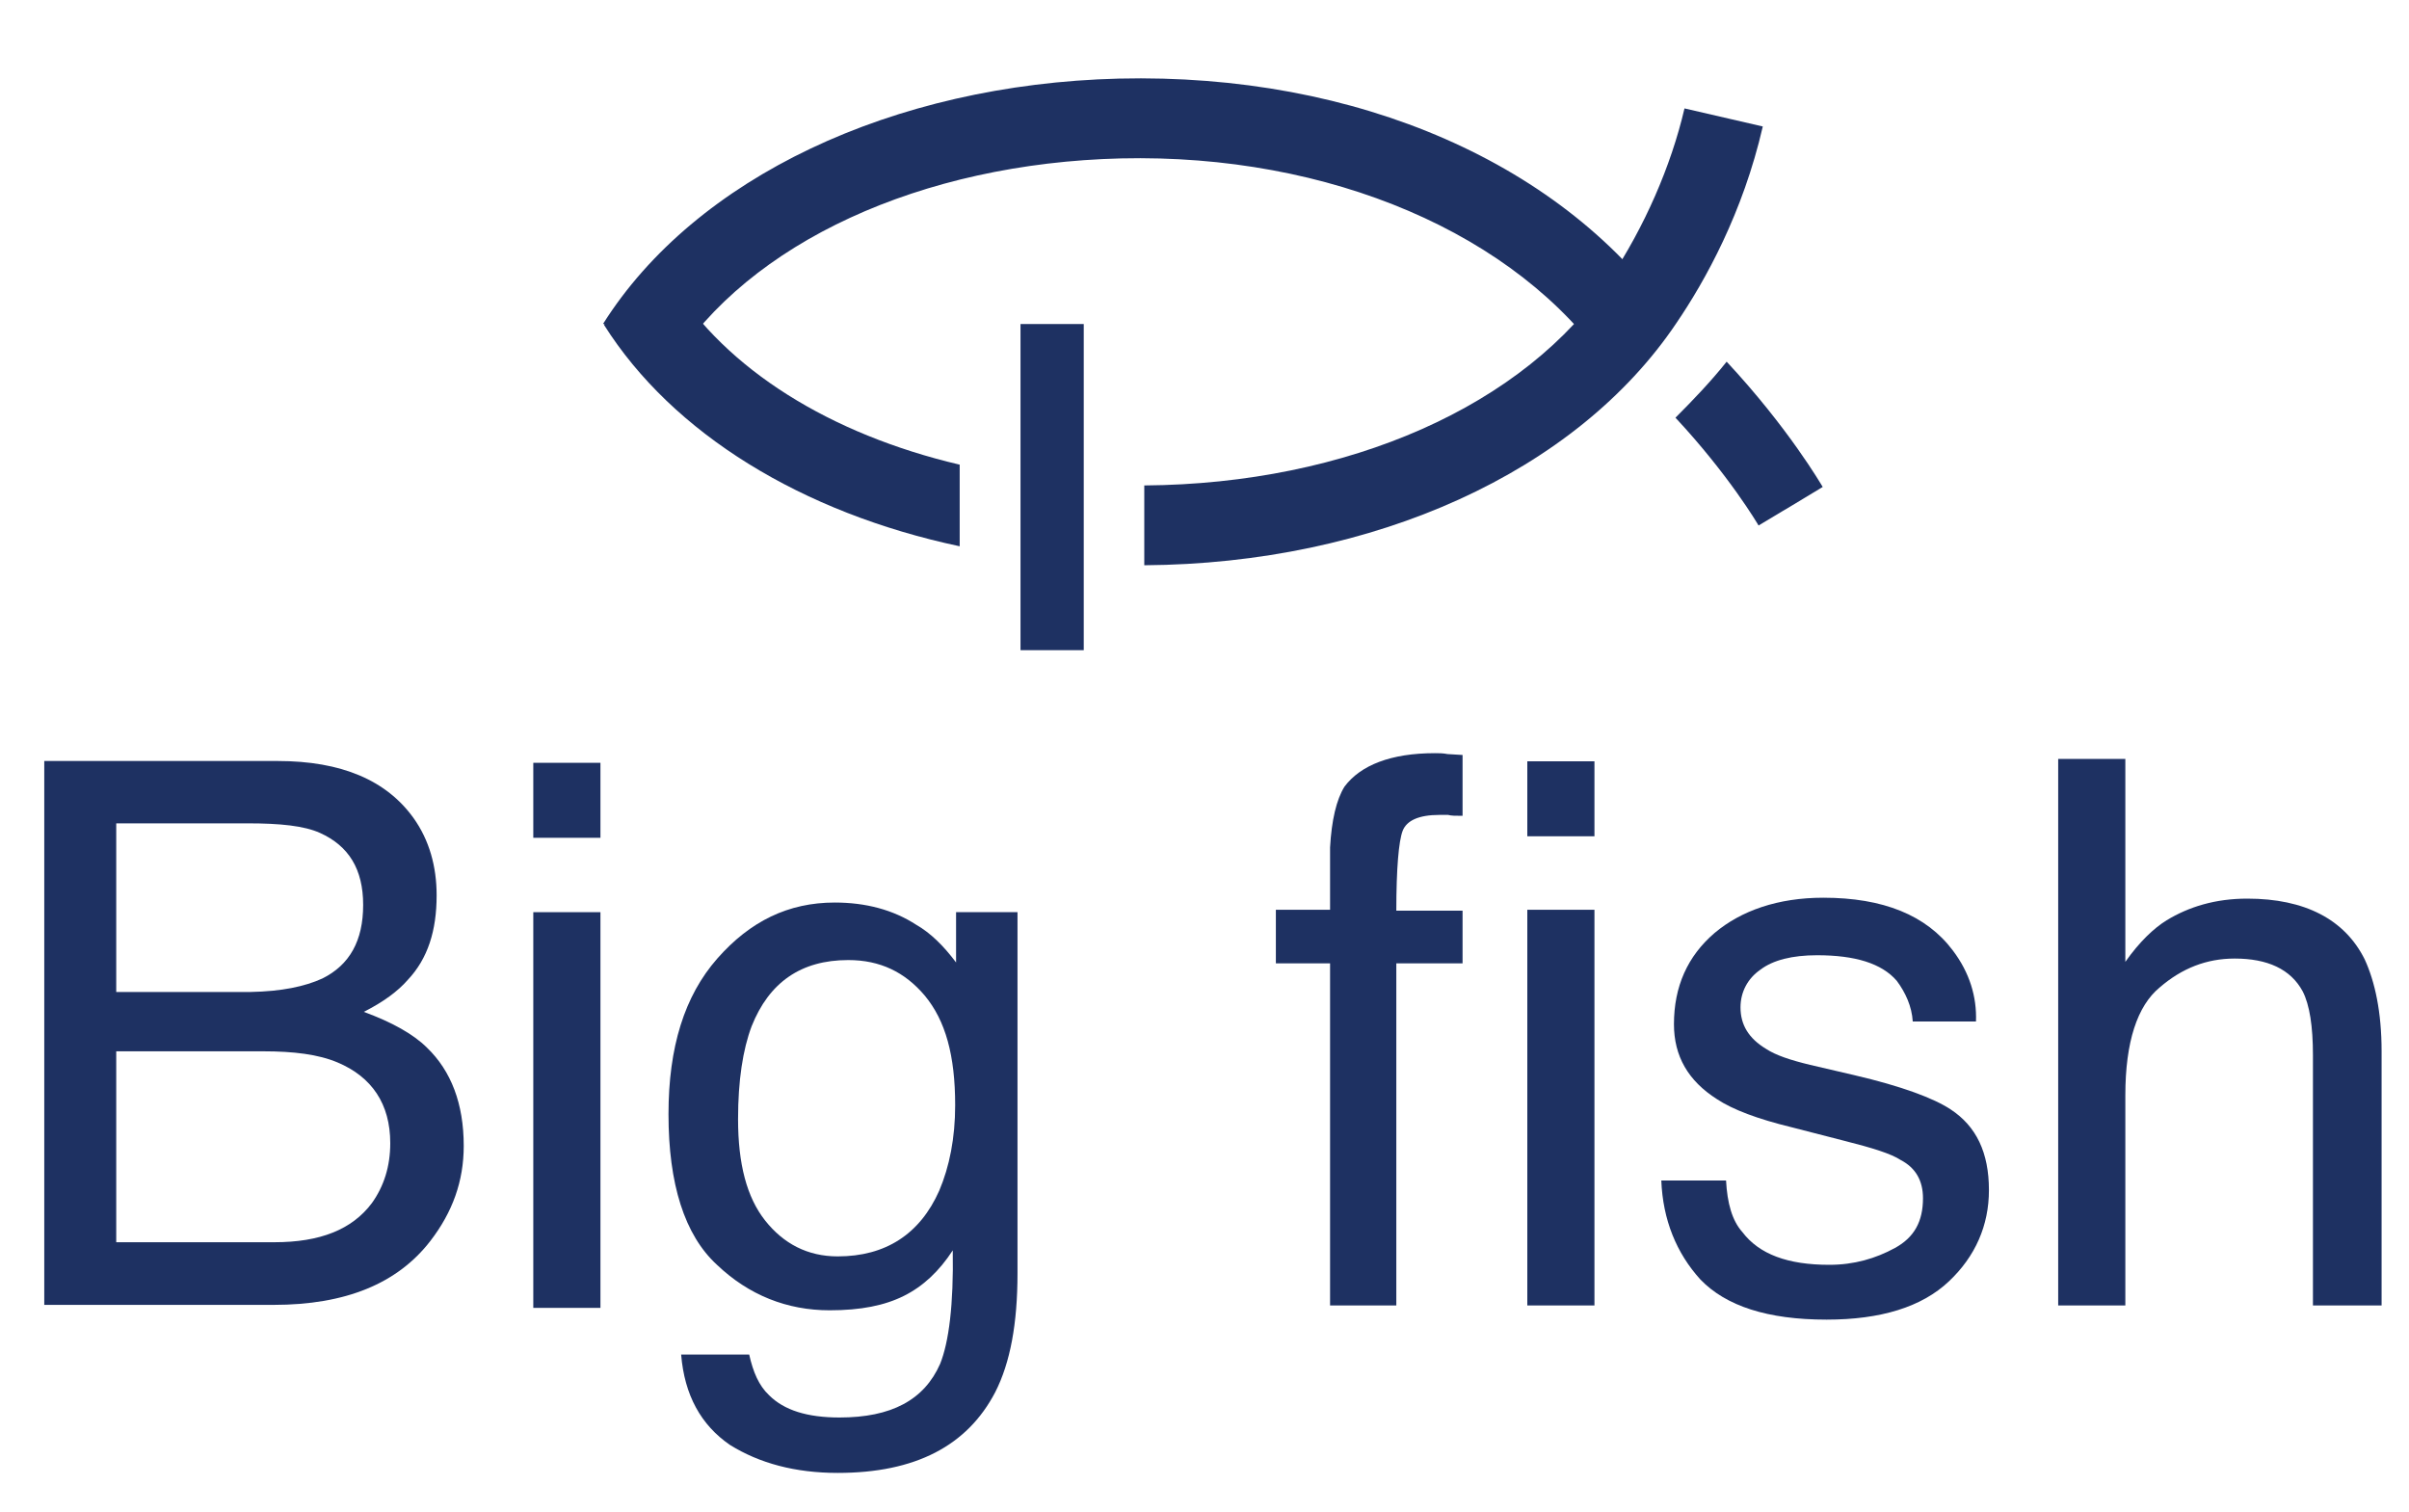
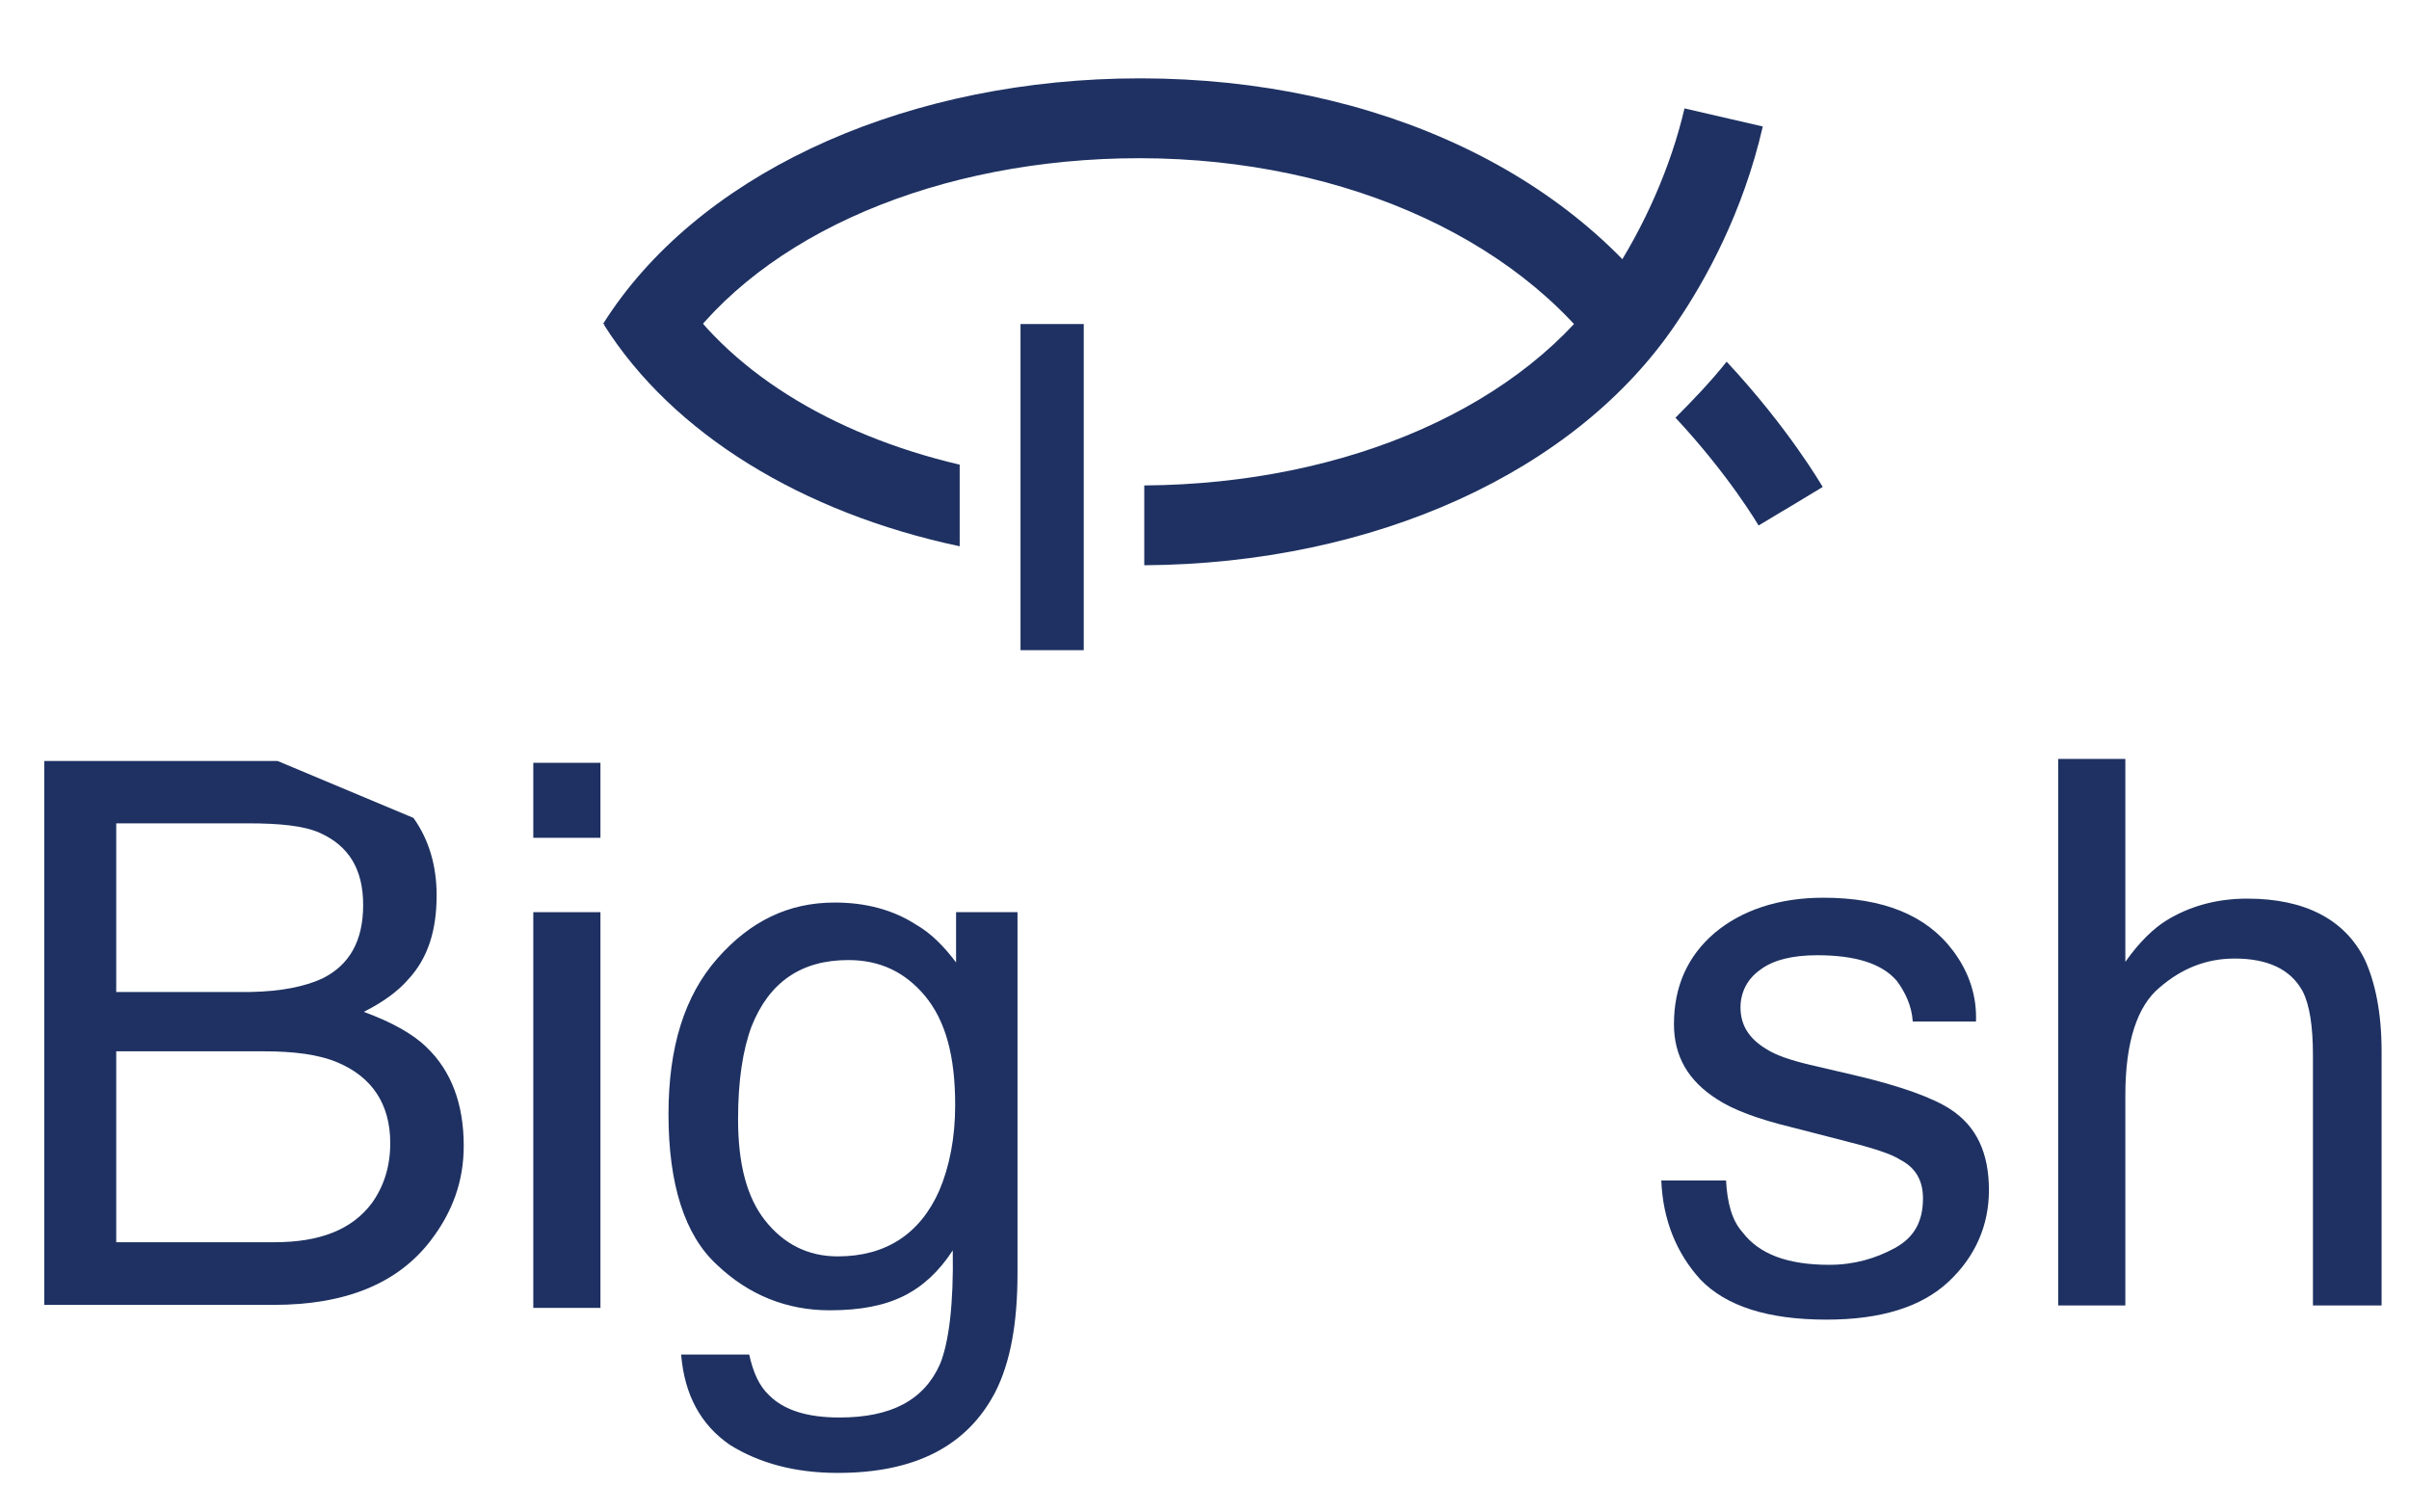
<svg xmlns="http://www.w3.org/2000/svg" width="800" height="502" viewBox="0 0 800 502" fill="none">
-   <path d="M137.3 271.6C142.6 279 145 287.8 145 297.3C145 309 142.1 318.3 135.4 325.4C132.2 329.1 127.2 332.8 120.8 336C130.1 339.4 137.3 343.4 141.8 347.9C149.8 355.6 154 366.5 154 380.5C154 392.2 150.3 402.5 142.9 412.1C132 426.2 114.8 433.3 90.9 433.3H14.7V252.7H92.2C113.4 252.7 128.3 259.1 137.3 271.6ZM107.1 324.9C116.1 320.4 120.6 312.4 120.6 300.5C120.6 288.6 115.8 280.9 106.3 276.6C101 274.2 93 273.4 82.2 273.4H38.6V329.4H83.2C93.5 329.2 101.2 327.6 107.1 324.9ZM123.5 399.5C127.5 393.9 129.6 387.3 129.6 379.6C129.6 366.6 123.5 357.6 112.1 352.8C105.7 350.1 97.5 349.1 87.4 349.1H38.6V412.5H91.1C106.3 412.5 116.9 408.3 123.5 399.5Z" fill="#1E3162" />
+   <path d="M137.3 271.6C142.6 279 145 287.8 145 297.3C145 309 142.1 318.3 135.4 325.4C132.2 329.1 127.2 332.8 120.8 336C130.1 339.4 137.3 343.4 141.8 347.9C149.8 355.6 154 366.5 154 380.5C154 392.2 150.3 402.5 142.9 412.1C132 426.2 114.8 433.3 90.9 433.3H14.7V252.7H92.2ZM107.1 324.9C116.1 320.4 120.6 312.4 120.6 300.5C120.6 288.6 115.8 280.9 106.3 276.6C101 274.2 93 273.4 82.2 273.4H38.6V329.4H83.2C93.5 329.2 101.2 327.6 107.1 324.9ZM123.5 399.5C127.5 393.9 129.6 387.3 129.6 379.6C129.6 366.6 123.5 357.6 112.1 352.8C105.7 350.1 97.5 349.1 87.4 349.1H38.6V412.5H91.1C106.3 412.5 116.9 408.3 123.5 399.5Z" fill="#1E3162" />
  <path d="M317.5 319.6V302.9H337.9V422.8C337.9 439.5 335.5 452.5 330.5 462.3C321.2 480.1 304 489.1 278.2 489.1C264.1 489.1 252.2 485.9 242.4 479.8C232.8 473.2 227.3 463.3 226.2 449.8H248.8C250.1 455.6 252 460.1 255.4 463.3C260.4 468.3 268.1 470.7 278.8 470.7C296 470.7 306.9 464.9 312.2 452.9C315.1 445.7 316.7 433.3 316.4 415.2C311.9 422.1 306.6 427.1 300.2 430.3C293.8 433.5 285.9 435.1 275.5 435.1C261.4 435.1 248.7 430.1 238.1 420C227.3 410.1 222 393.1 222 370C222 347.7 227.3 330.7 238.2 318.3C249.1 305.9 261.8 299.7 277.2 299.7C287.5 299.7 296.6 302.1 304.3 307.1C309 309.8 313.3 314 317.5 319.6ZM281.7 318.8C266 318.8 255.4 326.2 249.6 340.8C246.7 348.5 245.1 358.8 245.1 371.6C245.1 386.5 248 397.6 254.1 405.3C260.2 413 268.2 417.2 278.2 417.2C294.1 417.2 305.5 409.8 311.9 395.4C315.3 387.4 317.2 377.9 317.2 367C317.2 350.5 314 338.9 307.1 330.6C300.5 322.8 292.3 318.8 281.7 318.8Z" fill="#1E3162" />
-   <path d="M476.5 250.1C477.8 250.1 479.2 250.1 480.7 250.4L485.7 250.7V270.9C483.3 270.9 482 270.9 480.9 270.6H478C471.1 270.6 467.1 272.5 465.8 275.9C464.5 279.3 463.7 288.4 463.7 302.4H485.7V319.9H463.7V433.5H441.7V319.9H423.7V302.1H441.7V281.4C442.2 272.4 443.8 265.5 446.5 261.2C451.8 254.1 461.9 250.1 476.5 250.1ZM529.5 277.7H507.2V252.8H529.5V277.7ZM507.2 433.5V302.1H529.5V433.5H507.2Z" fill="#1E3162" />
  <path d="M199.4 253.3H177.1V278.2H199.4V253.3Z" fill="#1E3162" />
  <path d="M199.4 302.9H177.1V434.3H199.4V302.9Z" fill="#1E3162" />
  <path d="M578.6 409.1C584.2 416.5 593.7 420 607.5 420C615.7 420 622.9 417.9 629.3 414.4C635.7 410.9 638.6 405.6 638.6 397.9C638.6 392.1 636.2 387.8 631.2 385.2C628 383.1 621.9 381.2 612.4 378.8L594.9 374.3C583.8 371.6 575.5 368.5 570.2 365C560.6 358.9 555.9 350.7 555.9 340.1C555.9 327.6 560.4 317.5 569.4 309.8C578.2 302.4 590.4 298.1 605.5 298.1C625.4 298.1 639.7 303.9 648.5 315.6C654.1 323 656.5 331 656.2 339.2H635.2C634.9 334.2 632.8 329.6 629.9 325.7C624.9 319.9 616.1 317.2 603.4 317.2C595.2 317.2 588.8 318.8 584.6 322C580.4 324.9 578 329.4 578 334.5C578 340.3 580.7 344.8 586.5 348.3C589.7 350.4 594.5 352 601.1 353.6L615.7 357C631.6 360.7 642.2 364.7 647.8 368.4C656.3 374 660.5 382.7 660.5 395.2C660.5 406.9 656 417.2 647.2 425.5C638.2 434 624.6 438.2 606.6 438.2C587 438.2 573.2 433.7 564.7 424.9C556.7 416.1 552.2 405 551.7 392H573.2C573.6 399.5 575.2 405.3 578.6 409.1Z" fill="#1E3162" />
  <path d="M719.5 305.6C726.9 301.1 735.7 298.4 746.3 298.4C765.4 298.4 778.7 305.3 785.3 318.6C788.7 326 790.9 336.1 790.9 349.1V433.5H768.1V350.4C768.1 340.8 767 333.7 764.7 329.2C760.7 321.8 753 318.3 742.1 318.3C732.8 318.3 724.6 321.5 717.2 327.9C709.8 334 705.8 345.9 705.8 363.7V433.5H683.5V252H705.8V319.4C710.5 312.7 715.3 308.2 719.5 305.6Z" fill="#1E3162" />
  <path d="M605.3 161.7L594.7 168.1L592 169.7L584 174.5C583.7 174 574.2 157.8 556.4 138.7C562.5 132.6 568.3 126.5 573.4 120.1C593.9 142.1 604.8 160.9 605.3 161.7Z" fill="#1E3162" />
  <path d="M359.9 107.6H338.9V215.9H359.9V107.6Z" fill="#1E3162" />
  <path d="M534.2 121.9C503.7 77.6 441.6 51 372.3 52.6C306 54.2 248.6 80.5 222.9 121.6L200.3 107.5C230.9 59 296.4 28 371.5 26.1C450.8 24.2 519.8 54.5 555.9 106.8L534.2 121.9Z" fill="#1E3162" />
  <path d="M318.7 154.3V181.4C266.4 170.3 223.4 144 200.6 107.9L223.2 93.8C241.2 122.7 275.7 144.2 318.7 154.3Z" fill="#1E3162" />
  <path d="M585.4 42C578.8 70.7 566.3 93.2 556.7 107.3C523.5 156.7 456.4 187.2 380 187.7V161.2C447.7 160.7 506.6 134.7 534.7 92.5C546.1 75.3 554.9 55.3 559.4 36L585.4 42Z" fill="#1E3162" />
</svg>